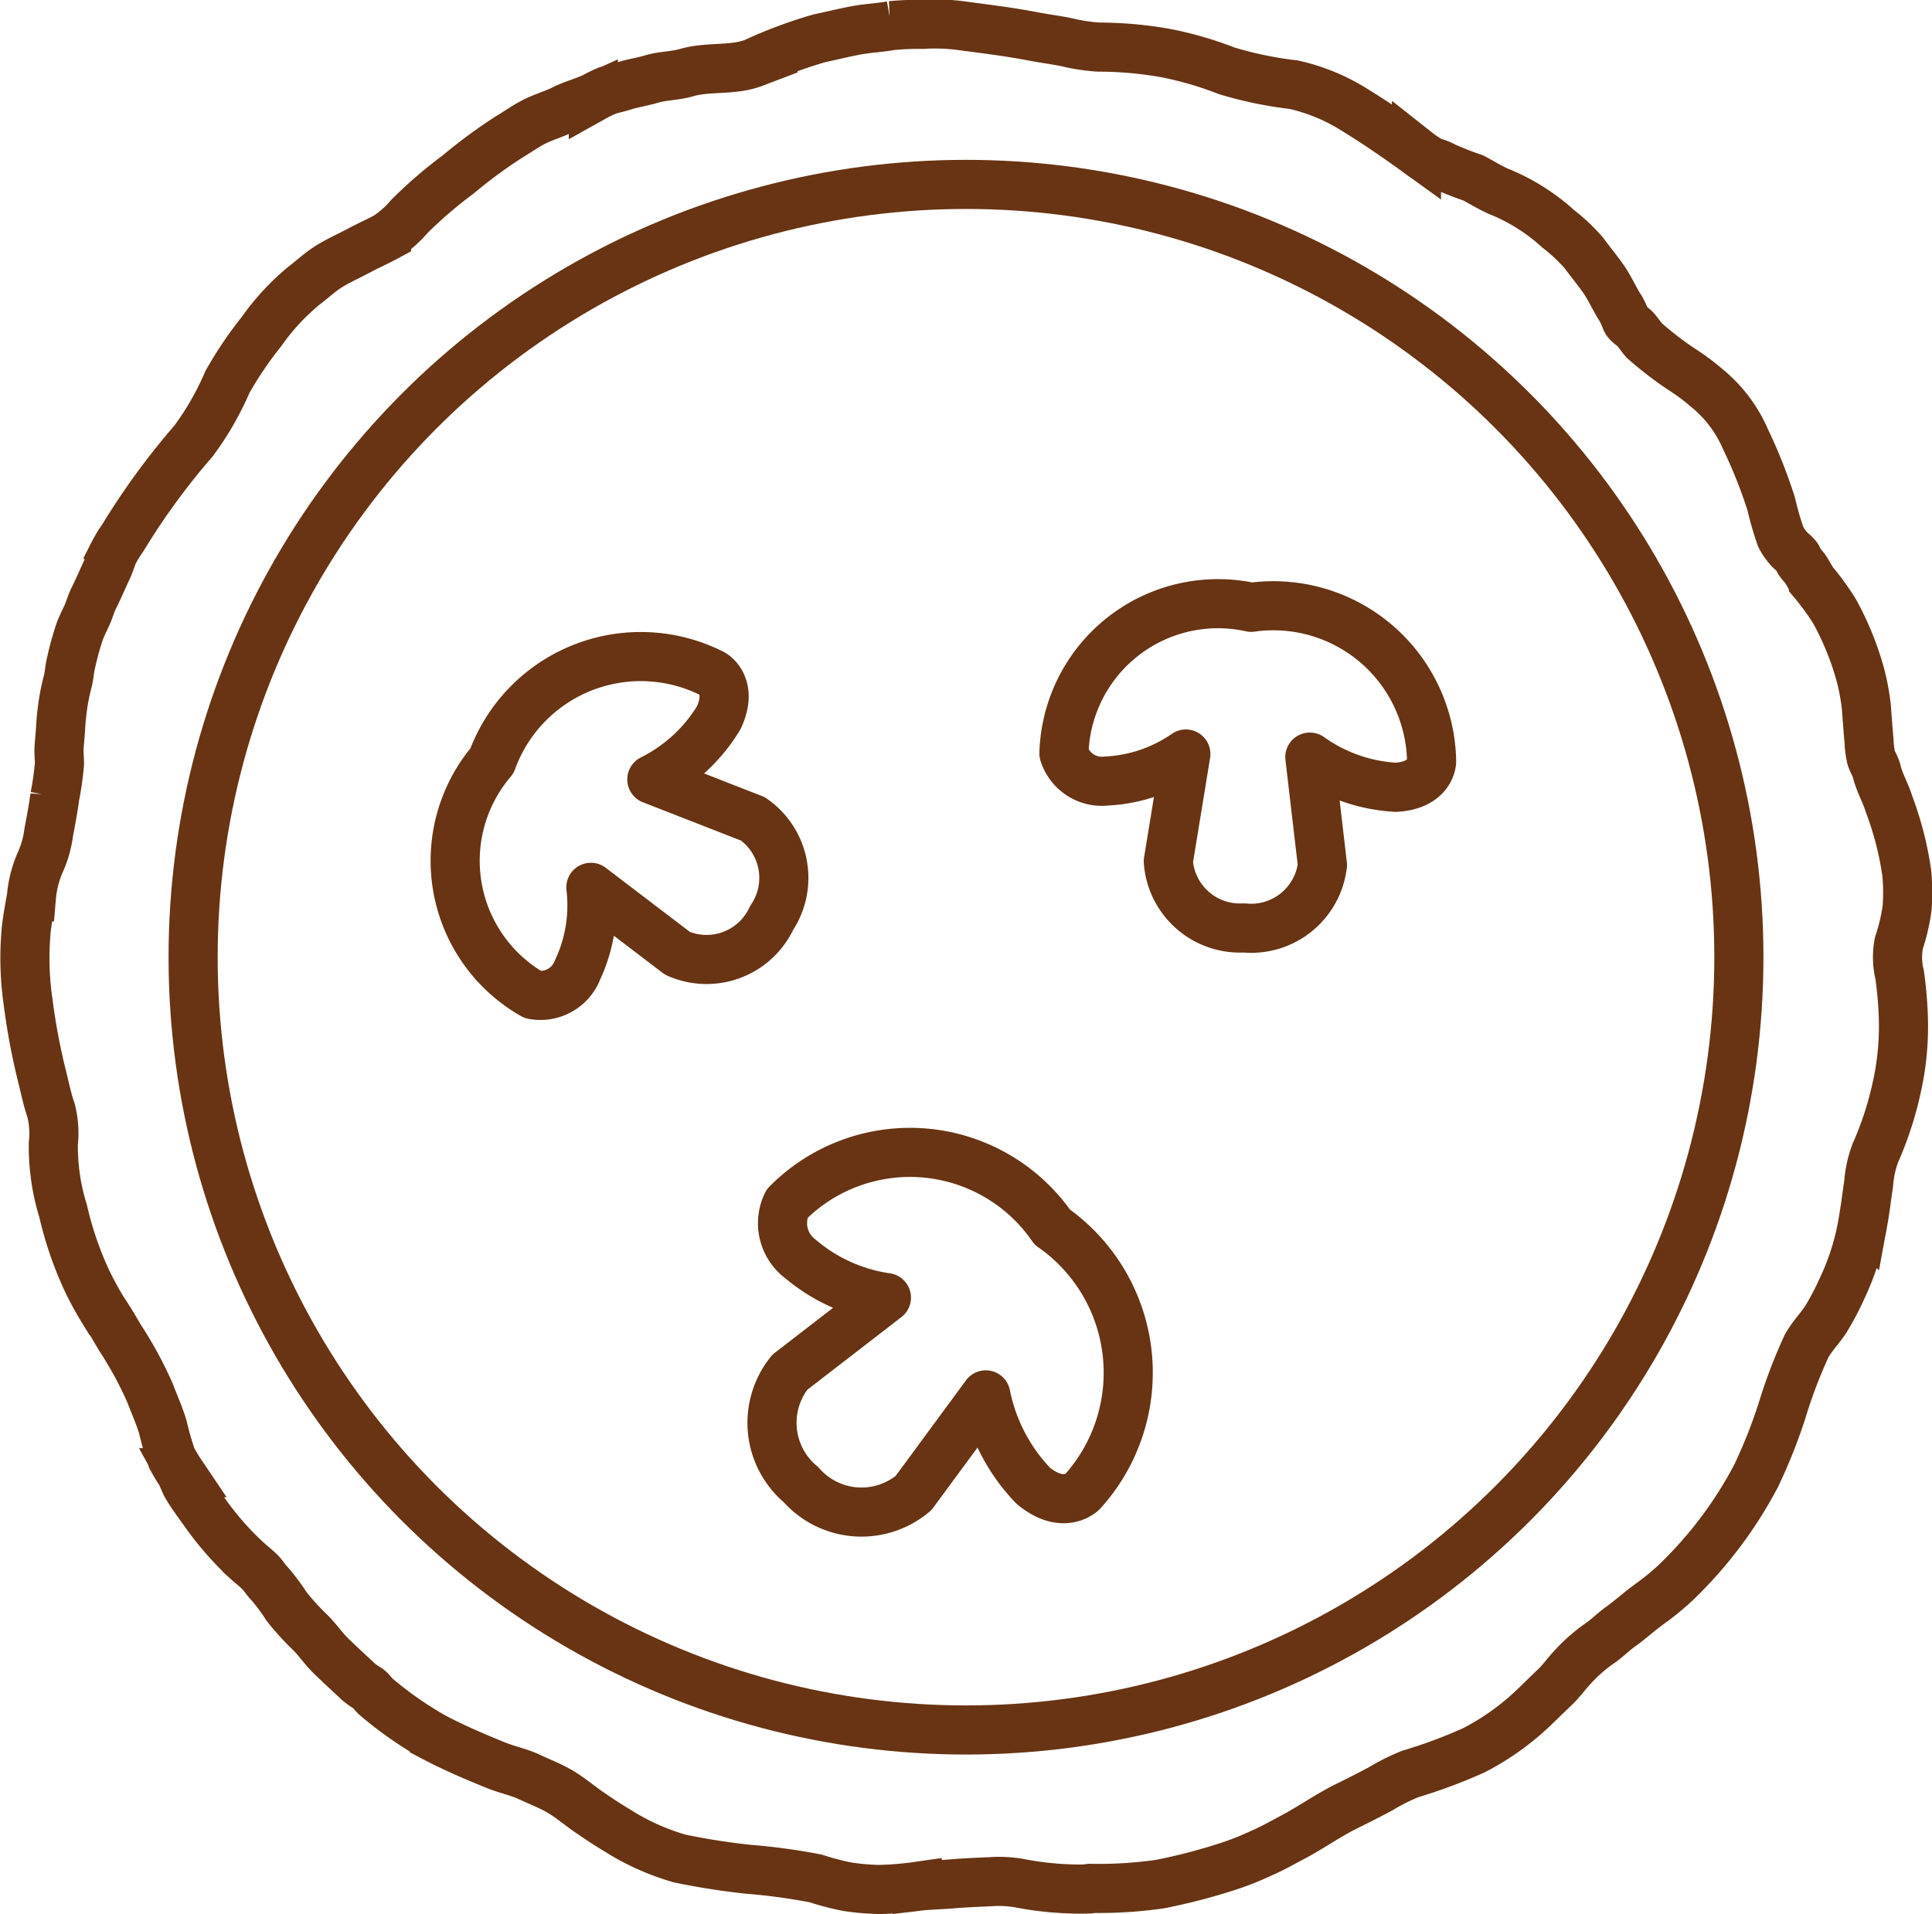
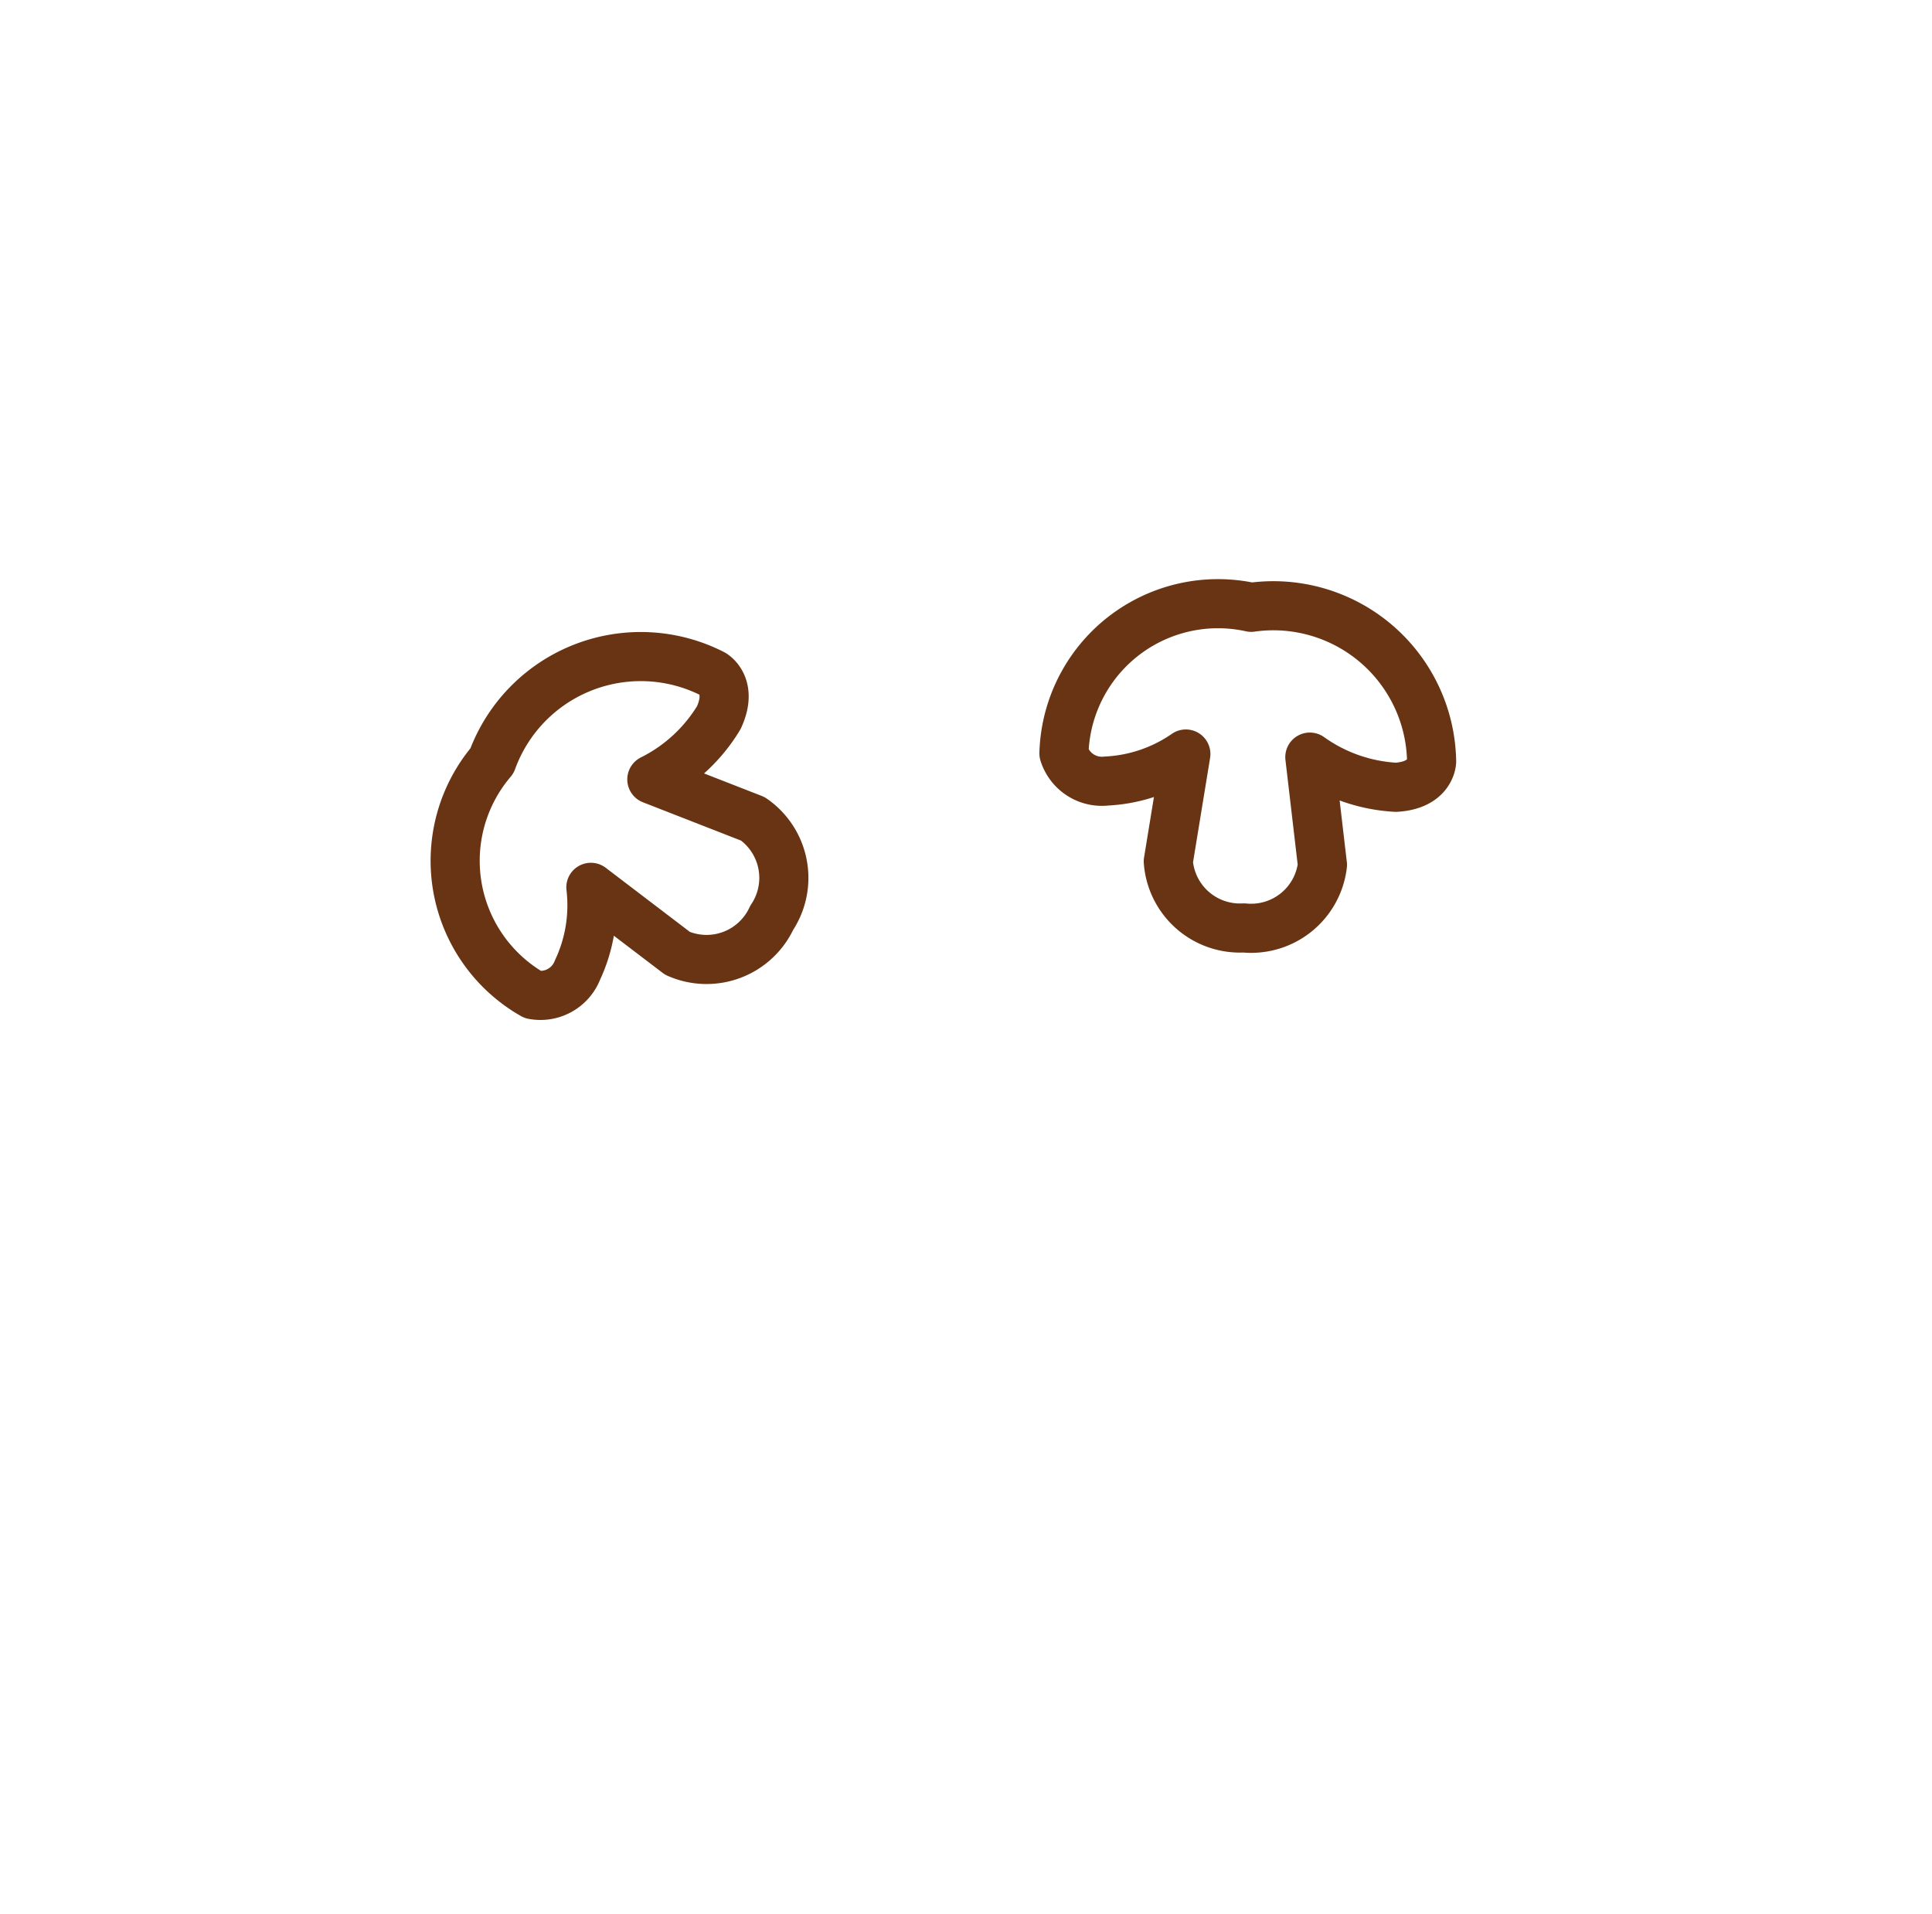
<svg xmlns="http://www.w3.org/2000/svg" width="39.336" height="38.981" viewBox="0 0 39.336 38.981">
  <defs>
    <style>.a,.b,.c{fill:none;stroke:#683413;}.b{stroke-miterlimit:10;}.c{stroke-linecap:round;stroke-linejoin:round;}</style>
  </defs>
  <g transform="translate(-12028.945 127.035)">
-     <path class="a" d="M547.787,774.889a6.5,6.5,0,0,1-1.391-.11,2.46,2.46,0,0,0-.631-.038c-.264.013-.529.022-.792.045-.233.02-.468.022-.7.05a6.693,6.693,0,0,1-.758.064,5.019,5.019,0,0,1-.663-.056,5.485,5.485,0,0,1-.646-.169,12.407,12.407,0,0,0-1.364-.186,14.142,14.142,0,0,1-1.413-.222,4.9,4.9,0,0,1-1.289-.587c-.19-.111-.372-.236-.553-.36-.2-.136-.394-.305-.6-.423s-.411-.194-.614-.29-.453-.147-.676-.237c-.429-.174-.844-.351-1.256-.567a7.566,7.566,0,0,1-1.179-.822c-.07-.055-.108-.14-.187-.184a1.243,1.243,0,0,1-.249-.194c-.163-.15-.324-.3-.483-.454s-.281-.34-.439-.494a5.068,5.068,0,0,1-.471-.519,4.182,4.182,0,0,0-.354-.474c-.067-.066-.111-.148-.178-.216-.085-.086-.182-.16-.271-.241a6.187,6.187,0,0,1-.861-.982c-.123-.174-.254-.345-.363-.529-.053-.09-.082-.19-.132-.281a3.2,3.2,0,0,1-.179-.3,6.231,6.231,0,0,1-.179-.624c-.069-.235-.176-.469-.263-.7a7.735,7.735,0,0,0-.615-1.131c-.108-.186-.214-.367-.335-.544a6.507,6.507,0,0,1-.352-.651,7.121,7.121,0,0,1-.466-1.374,4.452,4.452,0,0,1-.2-1.382,1.885,1.885,0,0,0-.047-.673c-.084-.241-.131-.493-.195-.74a13.336,13.336,0,0,1-.271-1.457,6.273,6.273,0,0,1-.042-1.448c.023-.238.068-.46.109-.7a2.234,2.234,0,0,1,.171-.685,2.15,2.15,0,0,0,.181-.631c.046-.239.091-.483.124-.724a6.335,6.335,0,0,0,.095-.669c0-.112-.015-.222-.008-.335.009-.138.025-.277.032-.415a5.008,5.008,0,0,1,.076-.63c.02-.108.046-.213.073-.32s.032-.242.063-.36a6.01,6.01,0,0,1,.182-.655c.04-.1.089-.2.136-.3.055-.117.085-.243.143-.357.1-.2.183-.4.278-.6.048-.1.077-.209.121-.312a2.4,2.4,0,0,1,.192-.316,14.43,14.43,0,0,1,1.437-1.97,5.962,5.962,0,0,0,.695-1.208,7.689,7.689,0,0,1,.693-1.025,4.76,4.76,0,0,1,.866-.936c.166-.126.313-.266.49-.379.2-.128.419-.222.629-.335.185-.1.377-.183.561-.283a2.18,2.18,0,0,0,.465-.412,9.038,9.038,0,0,1,.986-.849,10.49,10.49,0,0,1,1.039-.766c.179-.106.354-.234.541-.325s.383-.145.569-.239.411-.154.61-.244a2.977,2.977,0,0,1,.281-.138c.108-.036.222-.057.33-.092.19-.061.382-.087.573-.144.234-.07.483-.063.713-.131.441-.13.939-.035,1.372-.2a9.169,9.169,0,0,1,1.337-.5c.242-.051.481-.11.724-.157s.493-.056.737-.1a5.665,5.665,0,0,1,.64-.026,4.075,4.075,0,0,1,.739.021c.5.068,1,.126,1.495.222.23.044.463.073.694.12a3.74,3.74,0,0,0,.651.1,7.907,7.907,0,0,1,1.359.12,7.253,7.253,0,0,1,1.254.364,7.869,7.869,0,0,0,1.364.282,3.968,3.968,0,0,1,1.276.536c.419.258.822.536,1.221.824a2.328,2.328,0,0,0,.268.183c.086.046.192.06.273.112a6.2,6.2,0,0,0,.613.242c.188.1.371.216.566.295a3.946,3.946,0,0,1,.637.335,3.9,3.9,0,0,1,.527.406,3.7,3.7,0,0,1,.521.489c.135.185.283.36.412.548s.217.4.34.585a1.878,1.878,0,0,1,.111.243c.036.074.139.126.194.188s.112.149.173.22a7.069,7.069,0,0,0,.745.576,4.6,4.6,0,0,1,.539.4,2.747,2.747,0,0,1,.785,1.048,10.1,10.1,0,0,1,.52,1.311,6.03,6.03,0,0,0,.191.663,1.106,1.106,0,0,0,.163.239c.052.065.171.136.194.215s.107.144.151.212c.055.085.1.176.159.26a5.207,5.207,0,0,1,.429.591,5.953,5.953,0,0,1,.528,1.3,4.708,4.708,0,0,1,.12.644c.018.236.034.472.056.707a1.811,1.811,0,0,0,.041.327c.029.1.088.172.112.274.056.236.184.447.254.678a6.627,6.627,0,0,1,.36,1.4,4.3,4.3,0,0,1,.007.714,3.883,3.883,0,0,1-.166.709,1.491,1.491,0,0,0,.014.649,7.835,7.835,0,0,1,.073.8,5.654,5.654,0,0,1-.126,1.467,6.909,6.909,0,0,1-.441,1.362,2.235,2.235,0,0,0-.137.629c-.039.245-.064.492-.109.736a5.147,5.147,0,0,1-.441,1.413,5.484,5.484,0,0,1-.33.622c-.124.185-.279.341-.386.537a10.215,10.215,0,0,0-.5,1.319,10.84,10.84,0,0,1-.526,1.321,8.483,8.483,0,0,1-1.654,2.189,5.465,5.465,0,0,1-.527.428c-.2.144-.376.309-.575.45-.157.112-.281.244-.441.351a3.279,3.279,0,0,0-.523.459c-.134.14-.244.3-.384.432-.157.149-.308.3-.469.452a5.258,5.258,0,0,1-1.176.827,10.58,10.58,0,0,1-1.292.481,4.214,4.214,0,0,0-.6.3c-.219.117-.441.231-.664.34-.4.194-.763.457-1.156.662-.2.106-.4.22-.613.311a5.859,5.859,0,0,1-.668.266,12.017,12.017,0,0,1-1.387.362,8.764,8.764,0,0,1-1.433.088C547.671,774.889,547.787,774.891,547.787,774.889Z" transform="translate(11503.346 -863.46)" />
-     <circle class="b" cx="15.736" cy="15.736" r="15.736" transform="translate(12032.877 -123.28)" />
-     <path class="c" d="M4.156.045A3.52,3.52,0,0,0,0,3.528a.908.908,0,0,0,.995.6,3.472,3.472,0,0,0,1.788-.68L2.467,5.911a1.639,1.639,0,0,0,1.778,1.46,1.64,1.64,0,0,0,1.742-1.5L5.614,3.418A3.728,3.728,0,0,0,7.6,4.043c.8-.074.8-.617.8-.617A3.615,3.615,0,0,0,4.156.045Z" transform="translate(12047.463 -105.018) rotate(45)" />
    <path class="c" d="M3.706.04A3.138,3.138,0,0,0,0,3.146a.809.809,0,0,0,.887.532,3.1,3.1,0,0,0,1.595-.606L2.2,5.271a1.462,1.462,0,0,0,1.585,1.3A1.462,1.462,0,0,0,5.339,5.232L5.006,3.048A3.324,3.324,0,0,0,6.777,3.6c.716-.066.71-.55.71-.55A3.223,3.223,0,0,0,3.706.04Z" transform="translate(12037.074 -108.353) rotate(-60)" />
    <path class="c" d="M3.706.04A3.138,3.138,0,0,0,0,3.146a.809.809,0,0,0,.887.532,3.1,3.1,0,0,0,1.594-.606L2.2,5.27a1.462,1.462,0,0,0,1.585,1.3A1.462,1.462,0,0,0,5.339,5.231L5.006,3.047A3.323,3.323,0,0,0,6.777,3.6c.716-.066.71-.55.71-.55A3.223,3.223,0,0,0,3.706.04Z" transform="translate(12050.717 -114.838) rotate(2)" />
  </g>
</svg>